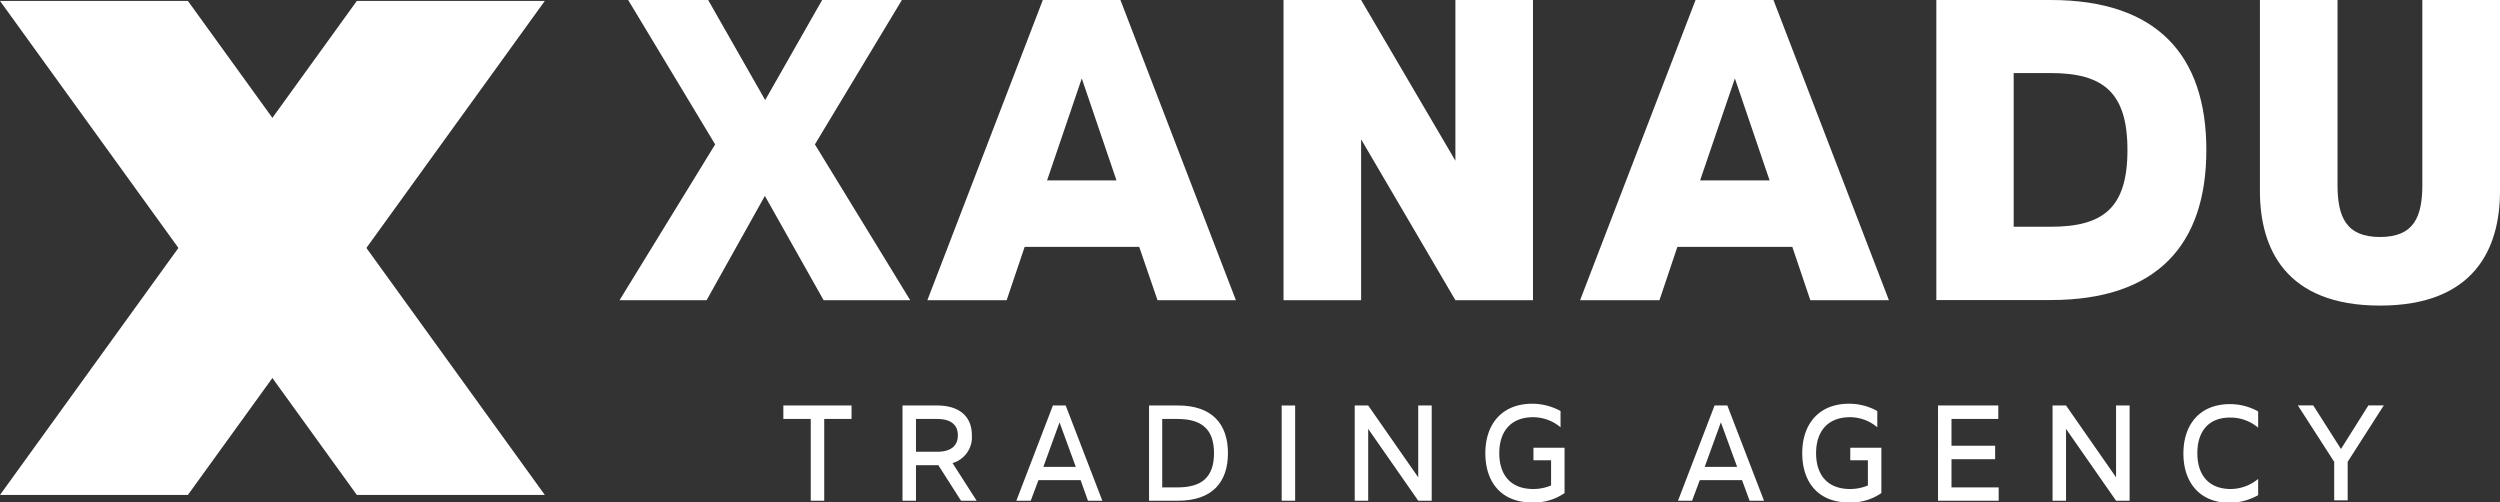
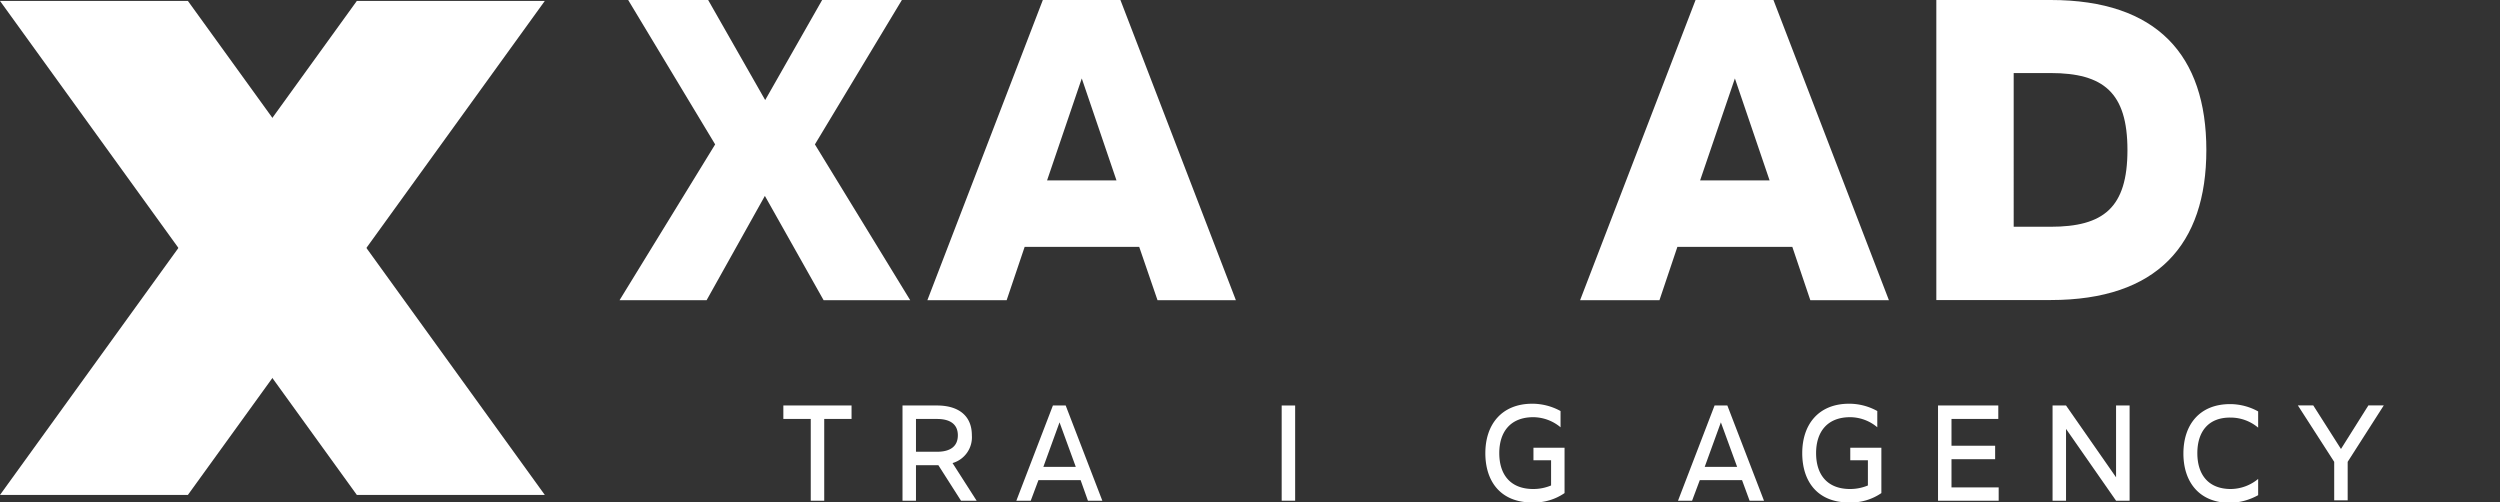
<svg xmlns="http://www.w3.org/2000/svg" viewBox="0 0 324.79 65.28">
  <rect x="0" y="0" width="324.79" height="65.28" fill="#333333" stroke="none" />
  <defs>
    <style>.cls-1{fill:#fff;}</style>
  </defs>
  <title>Fichier 7</title>
  <g id="Calque_2" data-name="Calque 2">
    <g id="Calque_1-2" data-name="Calque 1">
      <polygon class="cls-1" points="23.18 32.21 46.36 0.12 70.78 0.12 47.6 32.21 70.78 64.3 46.36 64.3 23.18 32.21" />
      <path class="cls-1" d="M110.63,54.43h-3.55V65.05h-1.75V54.43h-3.56V52.68h8.86Z" />
      <path class="cls-1" d="M124.85,65.05l-2.94-4.61H119v4.61h-1.75V52.68h4.49c2.7,0,4.52,1.26,4.52,3.87a3.49,3.49,0,0,1-2.51,3.61l3.13,4.89ZM119,58.69h2.74c1.73,0,2.7-.71,2.7-2.14s-1-2.12-2.7-2.12H119Z" />
      <path class="cls-1" d="M140.39,62.38h-5.48l-1,2.67h-1.87l4.75-12.37h1.66l4.76,12.37h-1.87Zm-.63-1.73-2.11-5.78-2.1,5.78Z" />
-       <path class="cls-1" d="M159.53,58.87c0,3.8-2.07,6.18-6.48,6.18h-3.77V52.68h3.77C157.46,52.68,159.53,55.08,159.53,58.87Zm-1.81,0c0-3.1-1.6-4.44-4.73-4.44h-2v8.89h2C156.12,63.32,157.72,62,157.72,58.87Z" />
      <path class="cls-1" d="M168.26,52.68V65.05h-1.75V52.68Z" />
-       <path class="cls-1" d="M186,52.68V65.05h-1.75l-6.5-9.33v9.33H176V52.68h1.75l6.5,9.33V52.68Z" />
      <path class="cls-1" d="M226.32,62.38h-5.49l-1,2.67H218l4.75-12.37h1.66l4.76,12.37h-1.87Zm-.64-1.73-2.11-5.78-2.1,5.78Z" />
      <path class="cls-1" d="M259.66,63.32v1.73h-7.88V52.68h7.83v1.75h-6.08v3.48h5.67v1.75h-5.67v3.66Z" />
      <path class="cls-1" d="M276.67,52.68V65.05h-1.76l-6.5-9.33v9.33h-1.75V52.68h1.75l6.5,9.33V52.68Z" />
      <path class="cls-1" d="M285.47,58.87c0,2.76,1.4,4.66,4.36,4.66a5.65,5.65,0,0,0,3.54-1.31v2.11a7.92,7.92,0,0,1-3.64,1c-4,0-6.07-2.7-6.07-6.41s2.07-6.42,6.07-6.42a7.53,7.53,0,0,1,3.64.95v2.11a5.54,5.54,0,0,0-3.54-1.31C286.87,54.2,285.47,56.12,285.47,58.87Z" />
      <path class="cls-1" d="M305,60v5h-1.75V60l-4.72-7.33h2l3.6,5.66,3.56-5.66h2Z" />
      <path class="cls-1" d="M240.38,58.17V59.8h2.29v3.27a6,6,0,0,1-2.31.46c-3,0-4.42-1.9-4.42-4.66s1.45-4.67,4.42-4.67a5.51,5.51,0,0,1,3.53,1.31V53.4a7.52,7.52,0,0,0-3.66-.95c-4,0-6.09,2.72-6.09,6.42s2,6.41,6.09,6.41a7,7,0,0,0,4.19-1.22V58.17h-4Z" />
      <path class="cls-1" d="M199.22,58.17V59.8h2.29v3.27a6,6,0,0,1-2.31.46c-3,0-4.42-1.9-4.42-4.66s1.45-4.67,4.42-4.67a5.59,5.59,0,0,1,3.54,1.31V53.4a7.63,7.63,0,0,0-3.67-.95c-4,0-6.1,2.72-6.1,6.42s2,6.41,6.1,6.41a7,7,0,0,0,4.19-1.22V58.17h-4Z" />
      <polygon class="cls-1" points="47.6 32.21 24.41 0.12 0 0.12 23.18 32.21 0 64.3 24.41 64.3 47.6 32.21" />
      <path class="cls-1" d="M107,39,99.37,25.45,91.8,39H80.49L92.91,18.76,81.61,0H92l7.41,13,7.4-13h10.36l-11.3,18.76L118.25,39Z" />
      <path class="cls-1" d="M148,32.07H133.12L130.78,39h-10.3l15-39h10.08l15,39H150.38Zm-2.95-8.63-4.51-13.25-4.51,13.25Z" />
-       <path class="cls-1" d="M199.16,0V39H189.08L176.83,18.1V39H166.75V0h10.08l12.25,20.88V0Z" />
      <path class="cls-1" d="M232.85,32.07H217.92L215.59,39H205.28l15-39H230.4l15,39H235.19Zm-2.95-8.63-4.51-13.25-4.52,13.25Z" />
      <path class="cls-1" d="M286.64,19.49c0,12.31-6.41,19.49-20.22,19.49H251.56V0h14.86C280.23,0,286.64,7.18,286.64,19.49Zm-10.25,0c0-7.47-3.12-10-10-10h-4.78V29.46h4.78C273.27,29.46,276.39,27,276.39,19.49Z" />
-       <path class="cls-1" d="M324.79,0V24.83c0,7.47-3.34,14.87-15.59,14.87s-15.6-7.4-15.6-14.87V0h10.08V24c0,4.11,1.06,6.79,5.52,6.79s5.5-2.68,5.5-6.79V0Z" />
    </g>
  </g>
</svg>